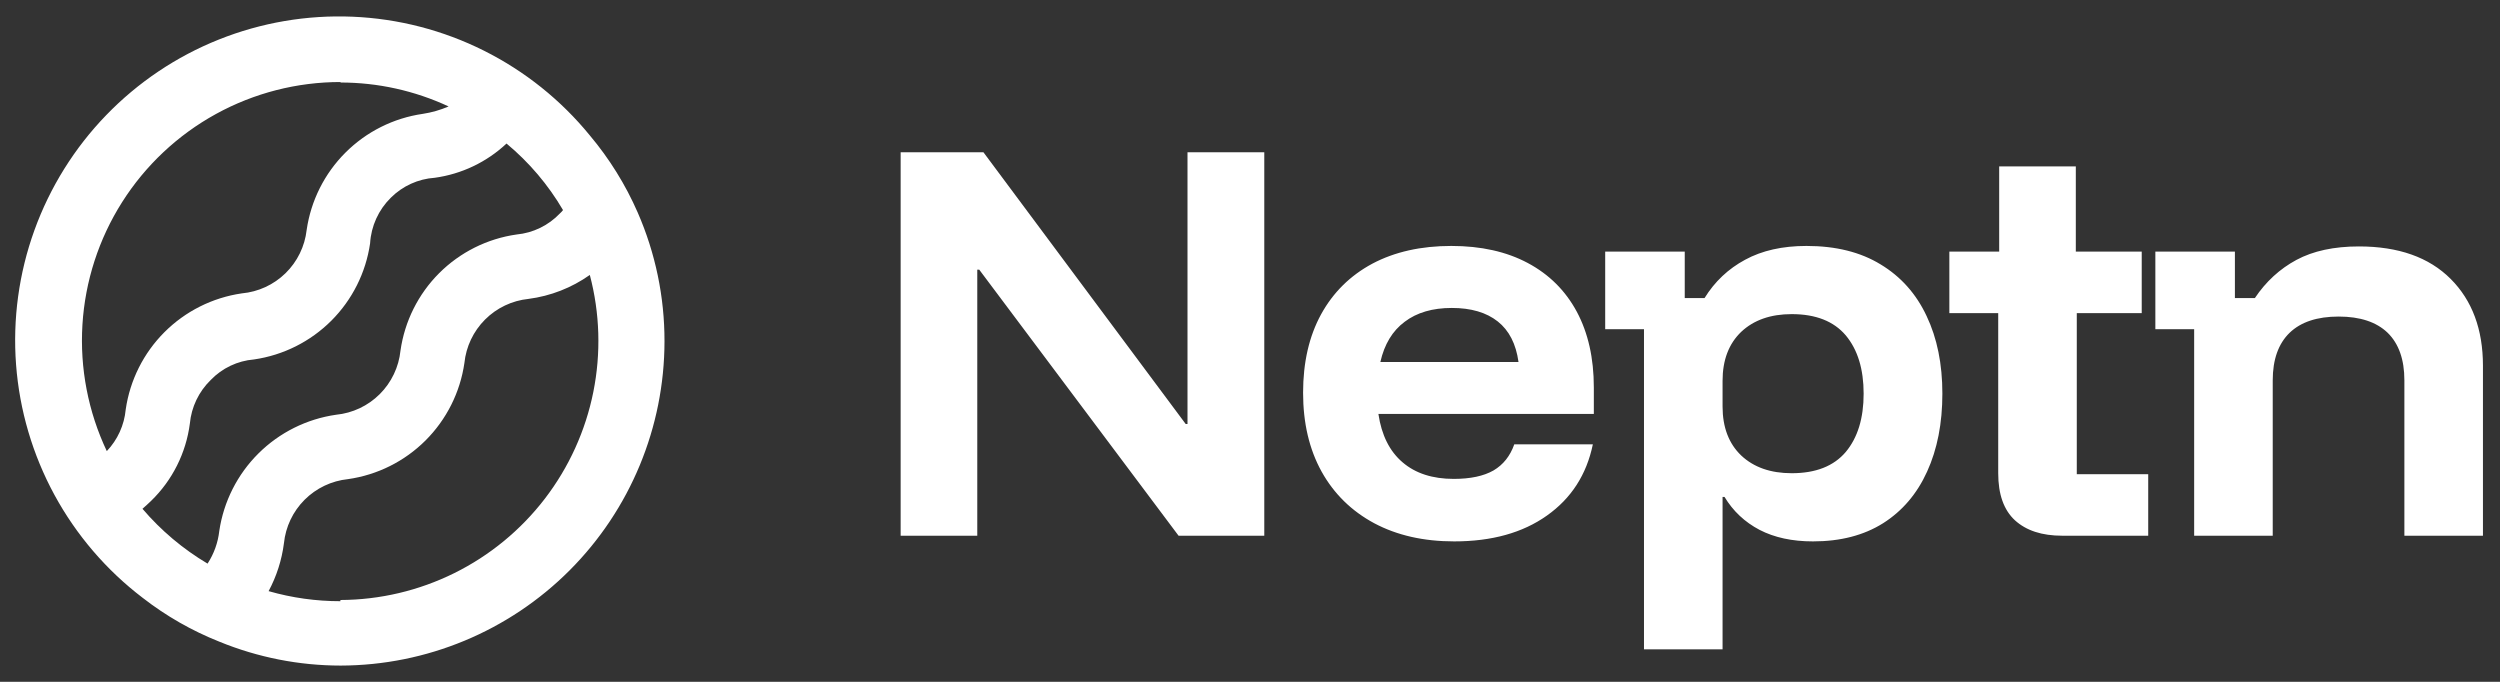
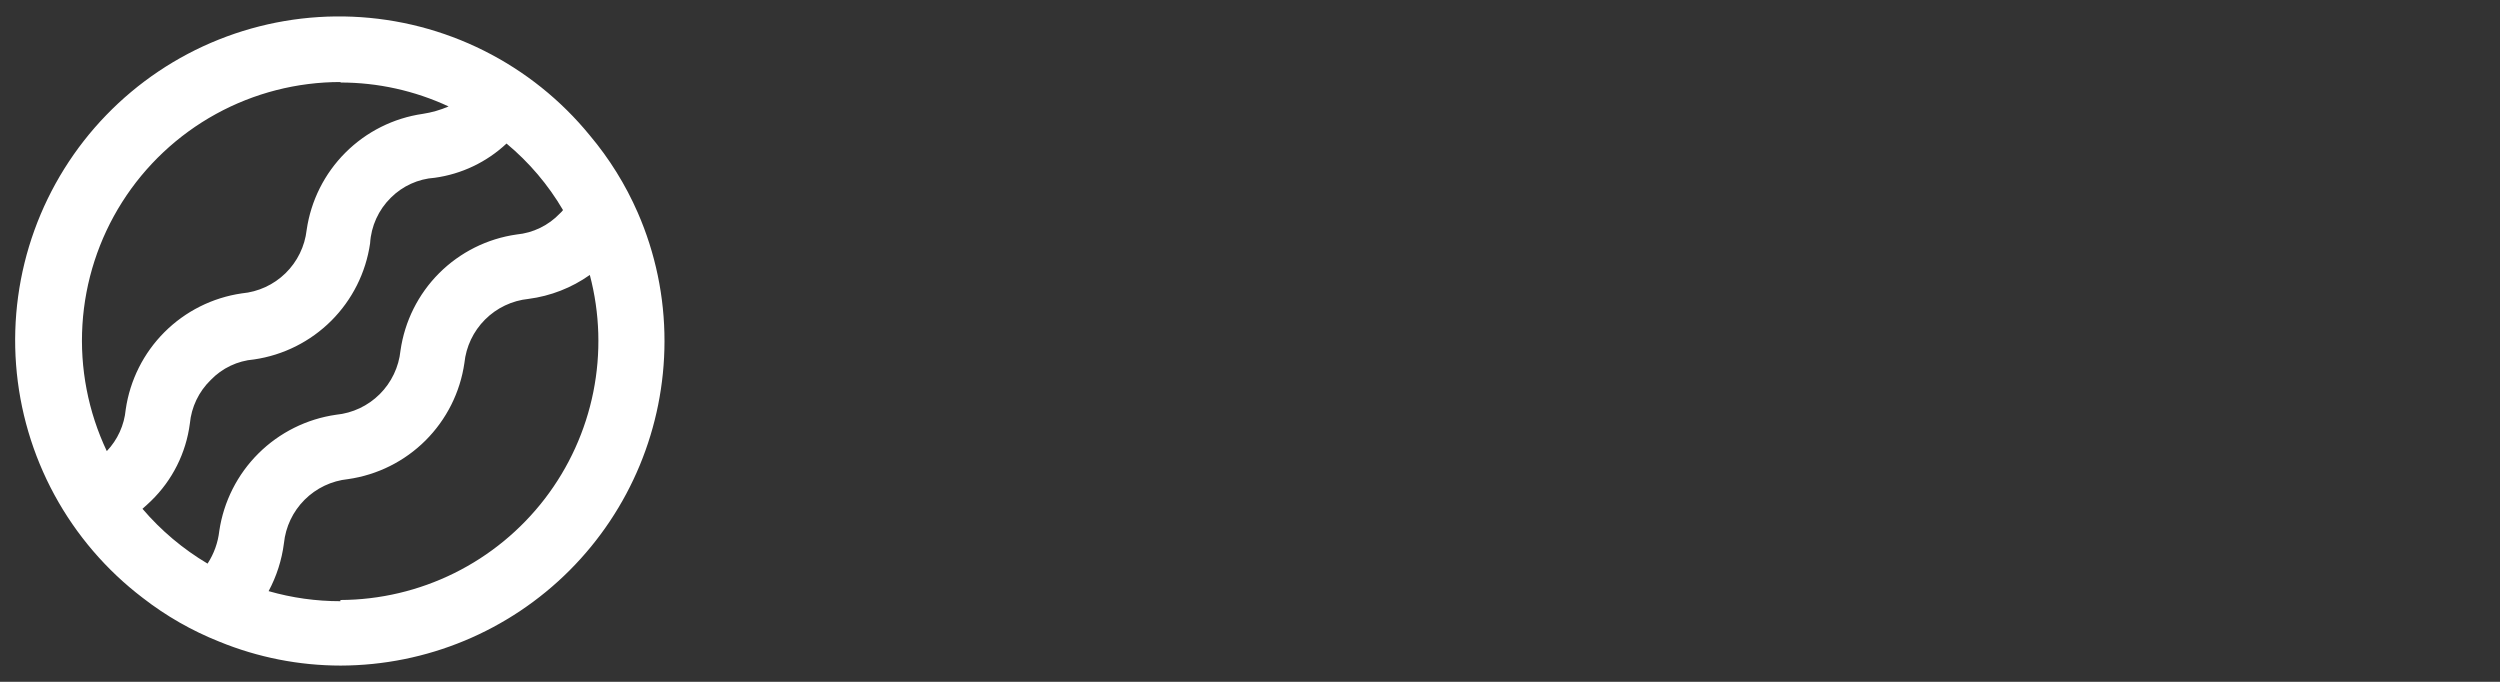
<svg xmlns="http://www.w3.org/2000/svg" data-logo="logo" viewBox="0 0 154 42">
  <rect x="0" y="0" width="154" height="42" fill="#333333" stroke="none" />
  <g id="logogram" transform="translate(0, 1) rotate(0)">
    <path d="M39.282 12.089C38.532 10.373 37.538 8.774 36.333 7.341C34.551 5.159 32.327 3.38 29.808 2.12C27.289 0.859 24.531 0.147 21.717 0.029C18.902 -0.089 16.095 0.391 13.479 1.436C10.863 2.481 8.499 4.069 6.541 6.094C4.583 8.119 3.076 10.536 2.119 13.185C1.162 15.835 0.778 18.657 0.99 21.466C1.203 24.275 2.008 27.007 3.352 29.482C4.697 31.957 6.55 34.12 8.79 35.827C10.228 36.945 11.816 37.853 13.509 38.526C15.881 39.498 18.42 39.998 20.984 40C26.276 39.988 31.348 37.879 35.088 34.134C38.827 30.389 40.929 25.314 40.933 20.021C40.937 17.291 40.375 14.59 39.282 12.089ZM20.969 4.083C23.272 4.082 25.546 4.586 27.634 5.557C27.125 5.777 26.59 5.931 26.041 6.014C24.238 6.275 22.567 7.113 21.278 8.402C19.989 9.69 19.151 11.361 18.89 13.165C18.776 14.177 18.316 15.118 17.588 15.83C16.86 16.542 15.909 16.98 14.895 17.072C13.091 17.334 11.42 18.171 10.131 19.46C8.842 20.749 8.005 22.42 7.744 24.224C7.655 25.185 7.245 26.089 6.579 26.789C5.43 24.361 4.913 21.682 5.078 19.001C5.243 16.319 6.083 13.723 7.521 11.454C8.959 9.185 10.947 7.317 13.301 6.023C15.655 4.729 18.298 4.051 20.984 4.053L20.969 4.083ZM8.776 30.342C8.953 30.18 9.13 30.033 9.306 29.856C10.618 28.584 11.46 26.905 11.695 25.093C11.79 24.075 12.245 23.124 12.978 22.41C13.683 21.676 14.632 21.225 15.646 21.142C17.45 20.881 19.121 20.043 20.41 18.755C21.699 17.466 22.537 15.795 22.798 13.991C22.861 12.926 23.319 11.922 24.08 11.175C24.803 10.455 25.761 10.02 26.779 9.951C28.436 9.723 29.981 8.986 31.202 7.842C32.592 8.996 33.769 10.383 34.682 11.941C34.626 12.017 34.561 12.086 34.49 12.148C33.786 12.888 32.838 13.349 31.821 13.445C30.015 13.702 28.342 14.538 27.052 15.827C25.763 17.117 24.927 18.791 24.67 20.596C24.566 21.611 24.114 22.559 23.392 23.279C22.669 24 21.719 24.448 20.704 24.548C18.895 24.807 17.218 25.643 15.921 26.931C14.625 28.219 13.779 29.891 13.509 31.699C13.429 32.419 13.182 33.111 12.786 33.719C11.273 32.821 9.918 31.68 8.776 30.342ZM20.969 36.034C19.473 36.035 17.984 35.827 16.546 35.414C17.038 34.497 17.358 33.498 17.49 32.466C17.593 31.453 18.043 30.507 18.762 29.787C19.482 29.067 20.428 28.617 21.441 28.514C23.248 28.256 24.922 27.42 26.214 26.131C27.505 24.842 28.345 23.169 28.607 21.363C28.71 20.35 29.16 19.404 29.88 18.684C30.599 17.965 31.546 17.515 32.558 17.412C33.918 17.235 35.214 16.729 36.333 15.937C36.955 18.293 37.028 20.76 36.548 23.149C36.068 25.538 35.047 27.785 33.564 29.718C32.081 31.651 30.174 33.219 27.991 34.301C25.808 35.383 23.406 35.951 20.969 35.96V36.034Z" fill="#FFFFFF" />
  </g>
  <g id="logotype" transform="translate(47, 2)">
-     <path fill="#ffffff" d="M30.88 7.38L30.88 31L25.60 31L13.32 14.61L13.20 14.61L13.20 31L8.48 31L8.48 7.38L13.58 7.38L26.04 24.12L26.15 24.12L26.15 7.38L30.88 7.38ZM42.58 31.35L42.58 31.35Q39.75 31.35 37.65 30.23Q35.55 29.10 34.41 27.05Q33.27 24.99 33.27 22.19L33.27 22.19Q33.27 19.39 34.38 17.36Q35.49 15.34 37.54 14.24Q39.60 13.15 42.40 13.15L42.40 13.15Q45.14 13.15 47.11 14.20Q49.08 15.25 50.13 17.20Q51.18 19.16 51.18 21.87L51.18 21.87L51.18 23.50L37.91 23.50Q38.20 25.46 39.40 26.48Q40.59 27.50 42.55 27.50L42.55 27.50Q44.09 27.50 45.00 26.98Q45.90 26.45 46.28 25.37L46.28 25.37L51.12 25.37Q50.54 28.17 48.29 29.76Q46.05 31.35 42.58 31.35ZM38.03 20.30L38.03 20.30L46.54 20.30Q46.31 18.63 45.26 17.80Q44.21 16.97 42.43 16.97L42.43 16.97Q40.65 16.97 39.53 17.82Q38.40 18.66 38.03 20.30ZM59.11 38L54.27 38L54.27 18.28L51.88 18.28L51.88 13.50L56.78 13.50L56.78 16.36L58.00 16.36Q58.94 14.84 60.50 14.00Q62.06 13.15 64.28 13.15L64.28 13.15Q66.99 13.15 68.85 14.29Q70.72 15.42 71.68 17.47Q72.65 19.51 72.65 22.25L72.65 22.25Q72.65 24.99 71.71 27.05Q70.78 29.10 69 30.23Q67.22 31.35 64.68 31.35L64.68 31.35Q62.76 31.35 61.39 30.64Q60.02 29.92 59.23 28.61L59.23 28.61L59.11 28.61L59.11 38ZM63.37 27.15L63.37 27.15Q65.59 27.15 66.70 25.84Q67.80 24.52 67.80 22.25L67.80 22.25Q67.80 19.98 66.70 18.66Q65.59 17.35 63.37 17.35L63.37 17.35Q61.42 17.35 60.26 18.44Q59.11 19.54 59.11 21.46L59.11 21.46L59.11 23.04Q59.11 24.96 60.26 26.06Q61.42 27.15 63.37 27.15ZM85.33 31L80.03 31Q78.16 31 77.12 30.05Q76.09 29.10 76.09 27.15L76.09 27.15L76.09 17.29L73.08 17.29L73.08 13.50L76.15 13.50L76.15 8.25L80.87 8.25L80.87 13.50L84.93 13.50L84.93 17.29L80.93 17.29L80.93 27.21L85.33 27.21L85.33 31ZM93.00 31L88.16 31L88.16 18.28L85.77 18.28L85.77 13.50L90.67 13.50L90.67 16.36L91.90 16.36Q92.92 14.84 94.46 14.01Q96.01 13.18 98.31 13.18L98.31 13.18Q101.96 13.18 103.96 15.18Q105.95 17.17 105.95 20.53L105.95 20.53L105.95 31L101.11 31L101.11 21.43Q101.11 19.51 100.08 18.50Q99.04 17.50 97.06 17.50L97.06 17.50Q95.08 17.50 94.04 18.50Q93.00 19.51 93.00 21.43L93.00 21.43L93.00 31Z" />
-   </g>
+     </g>
</svg>